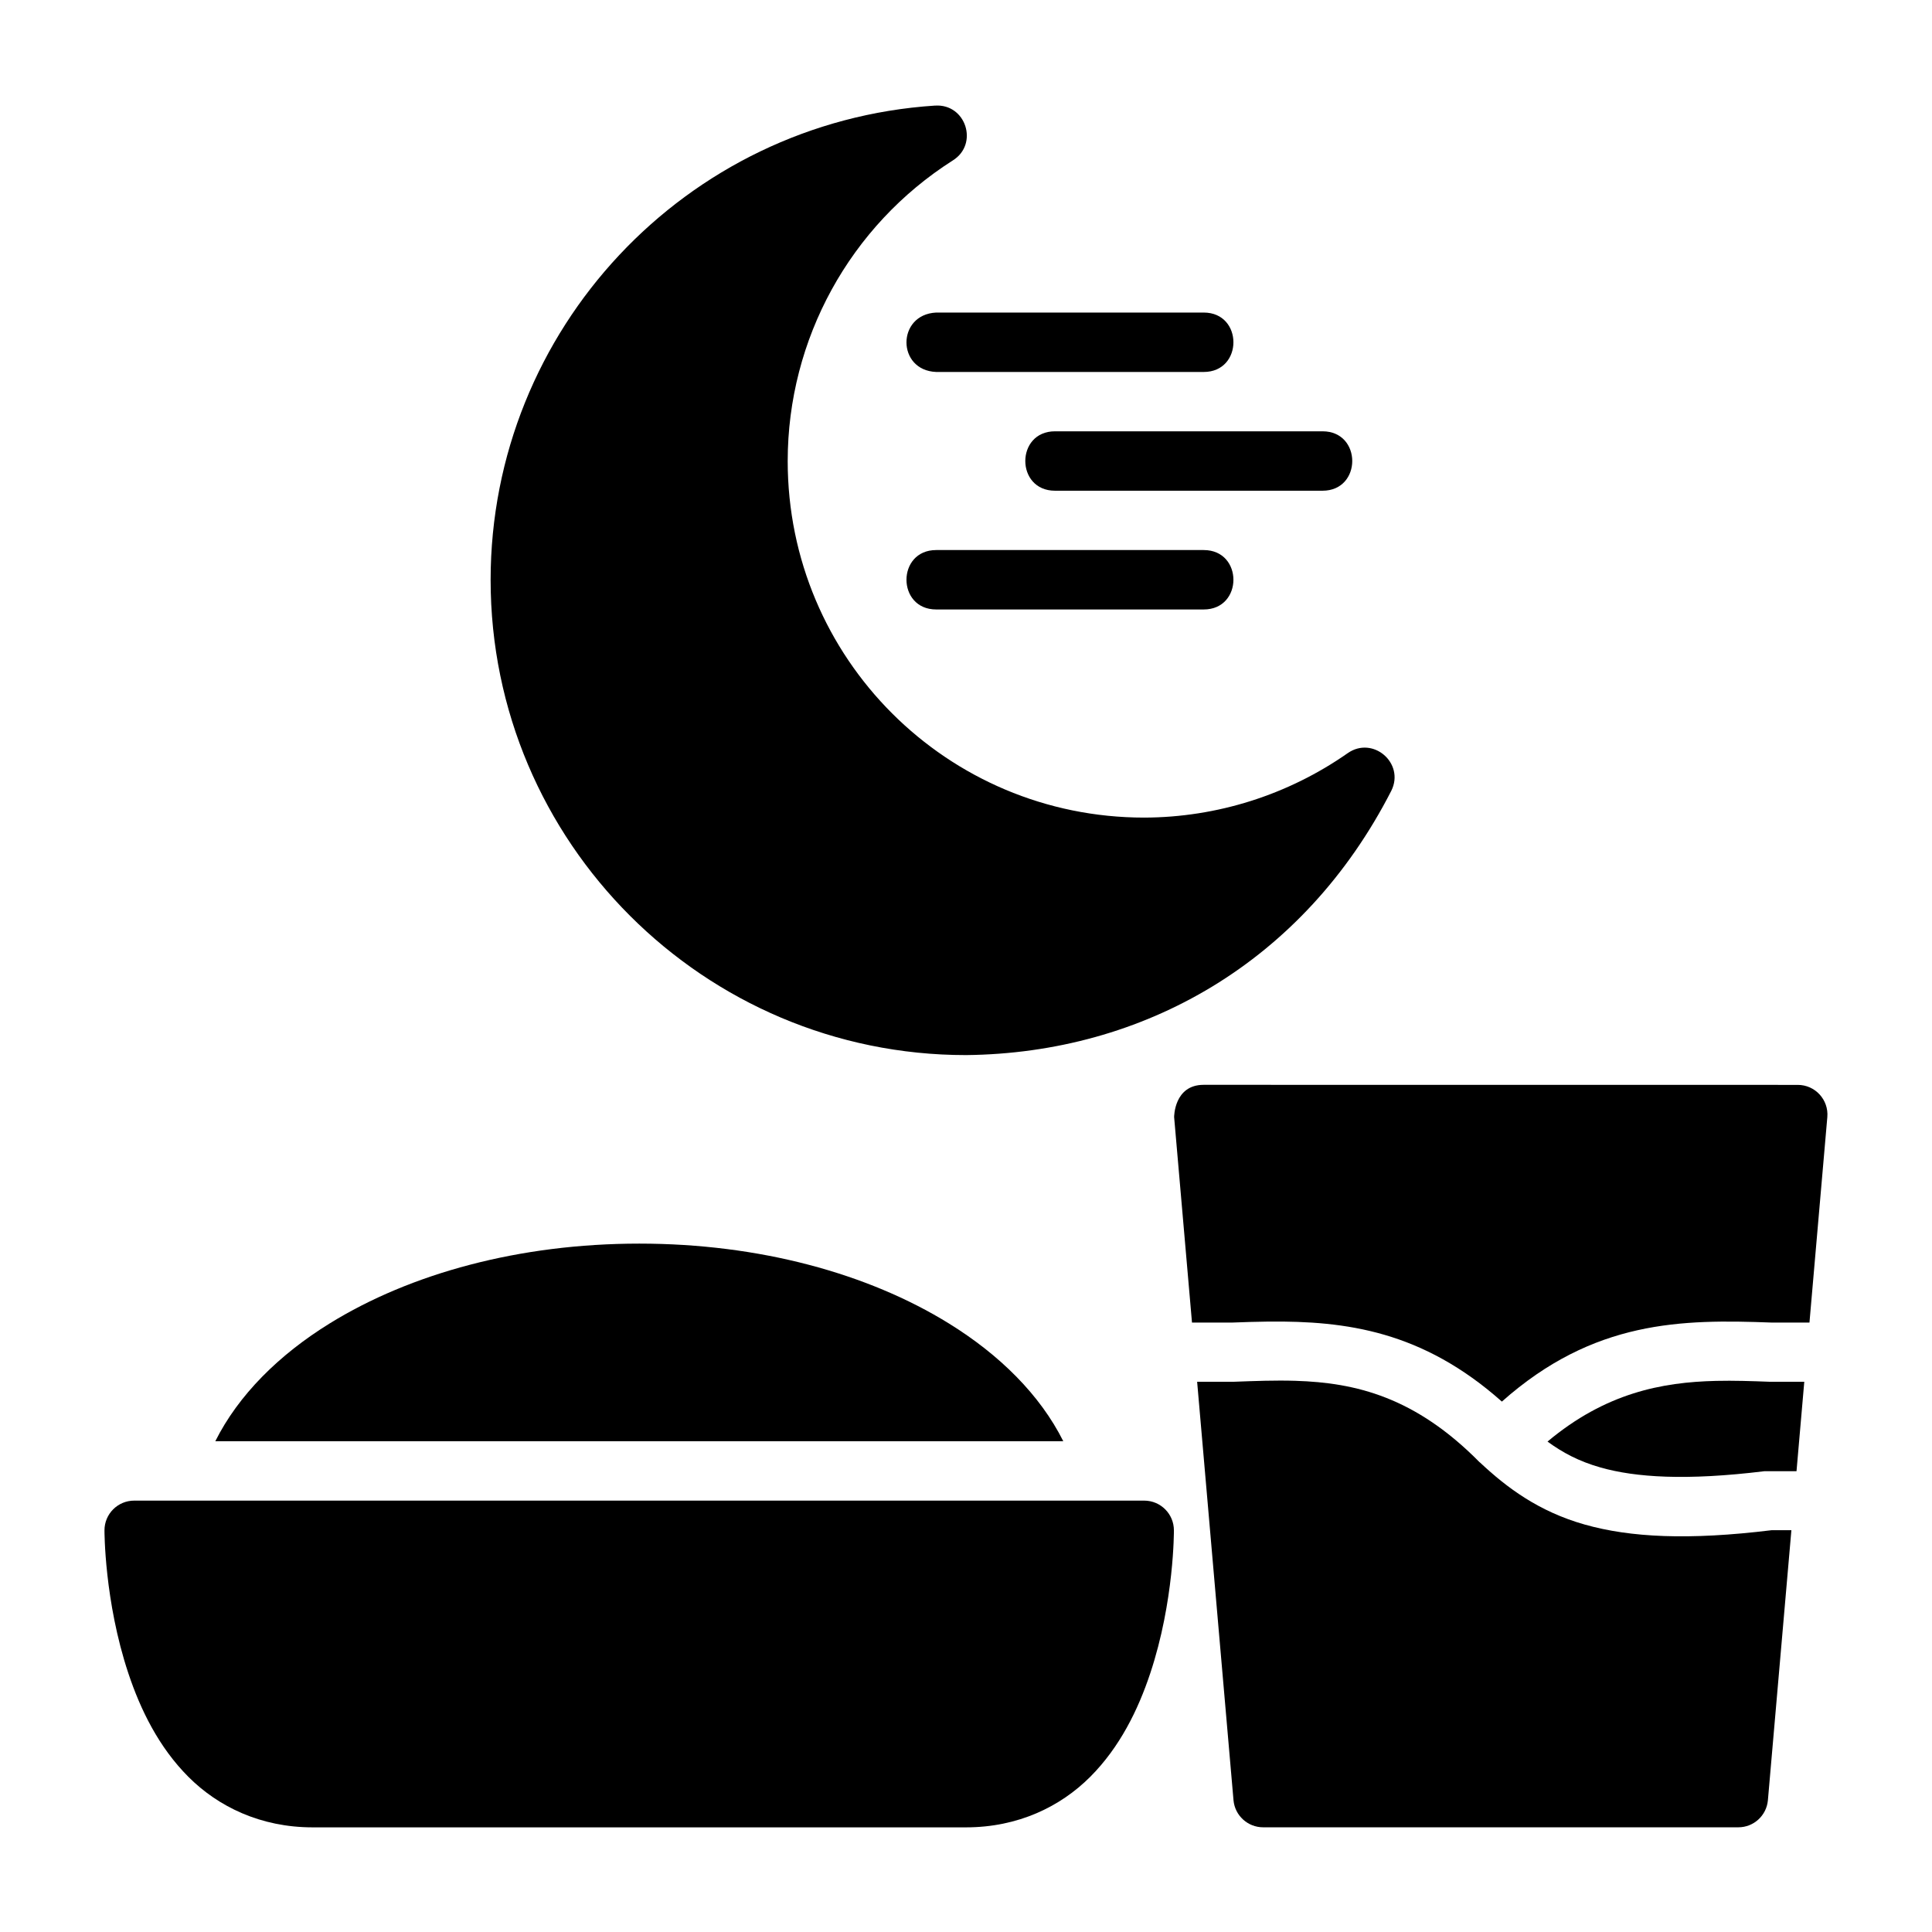
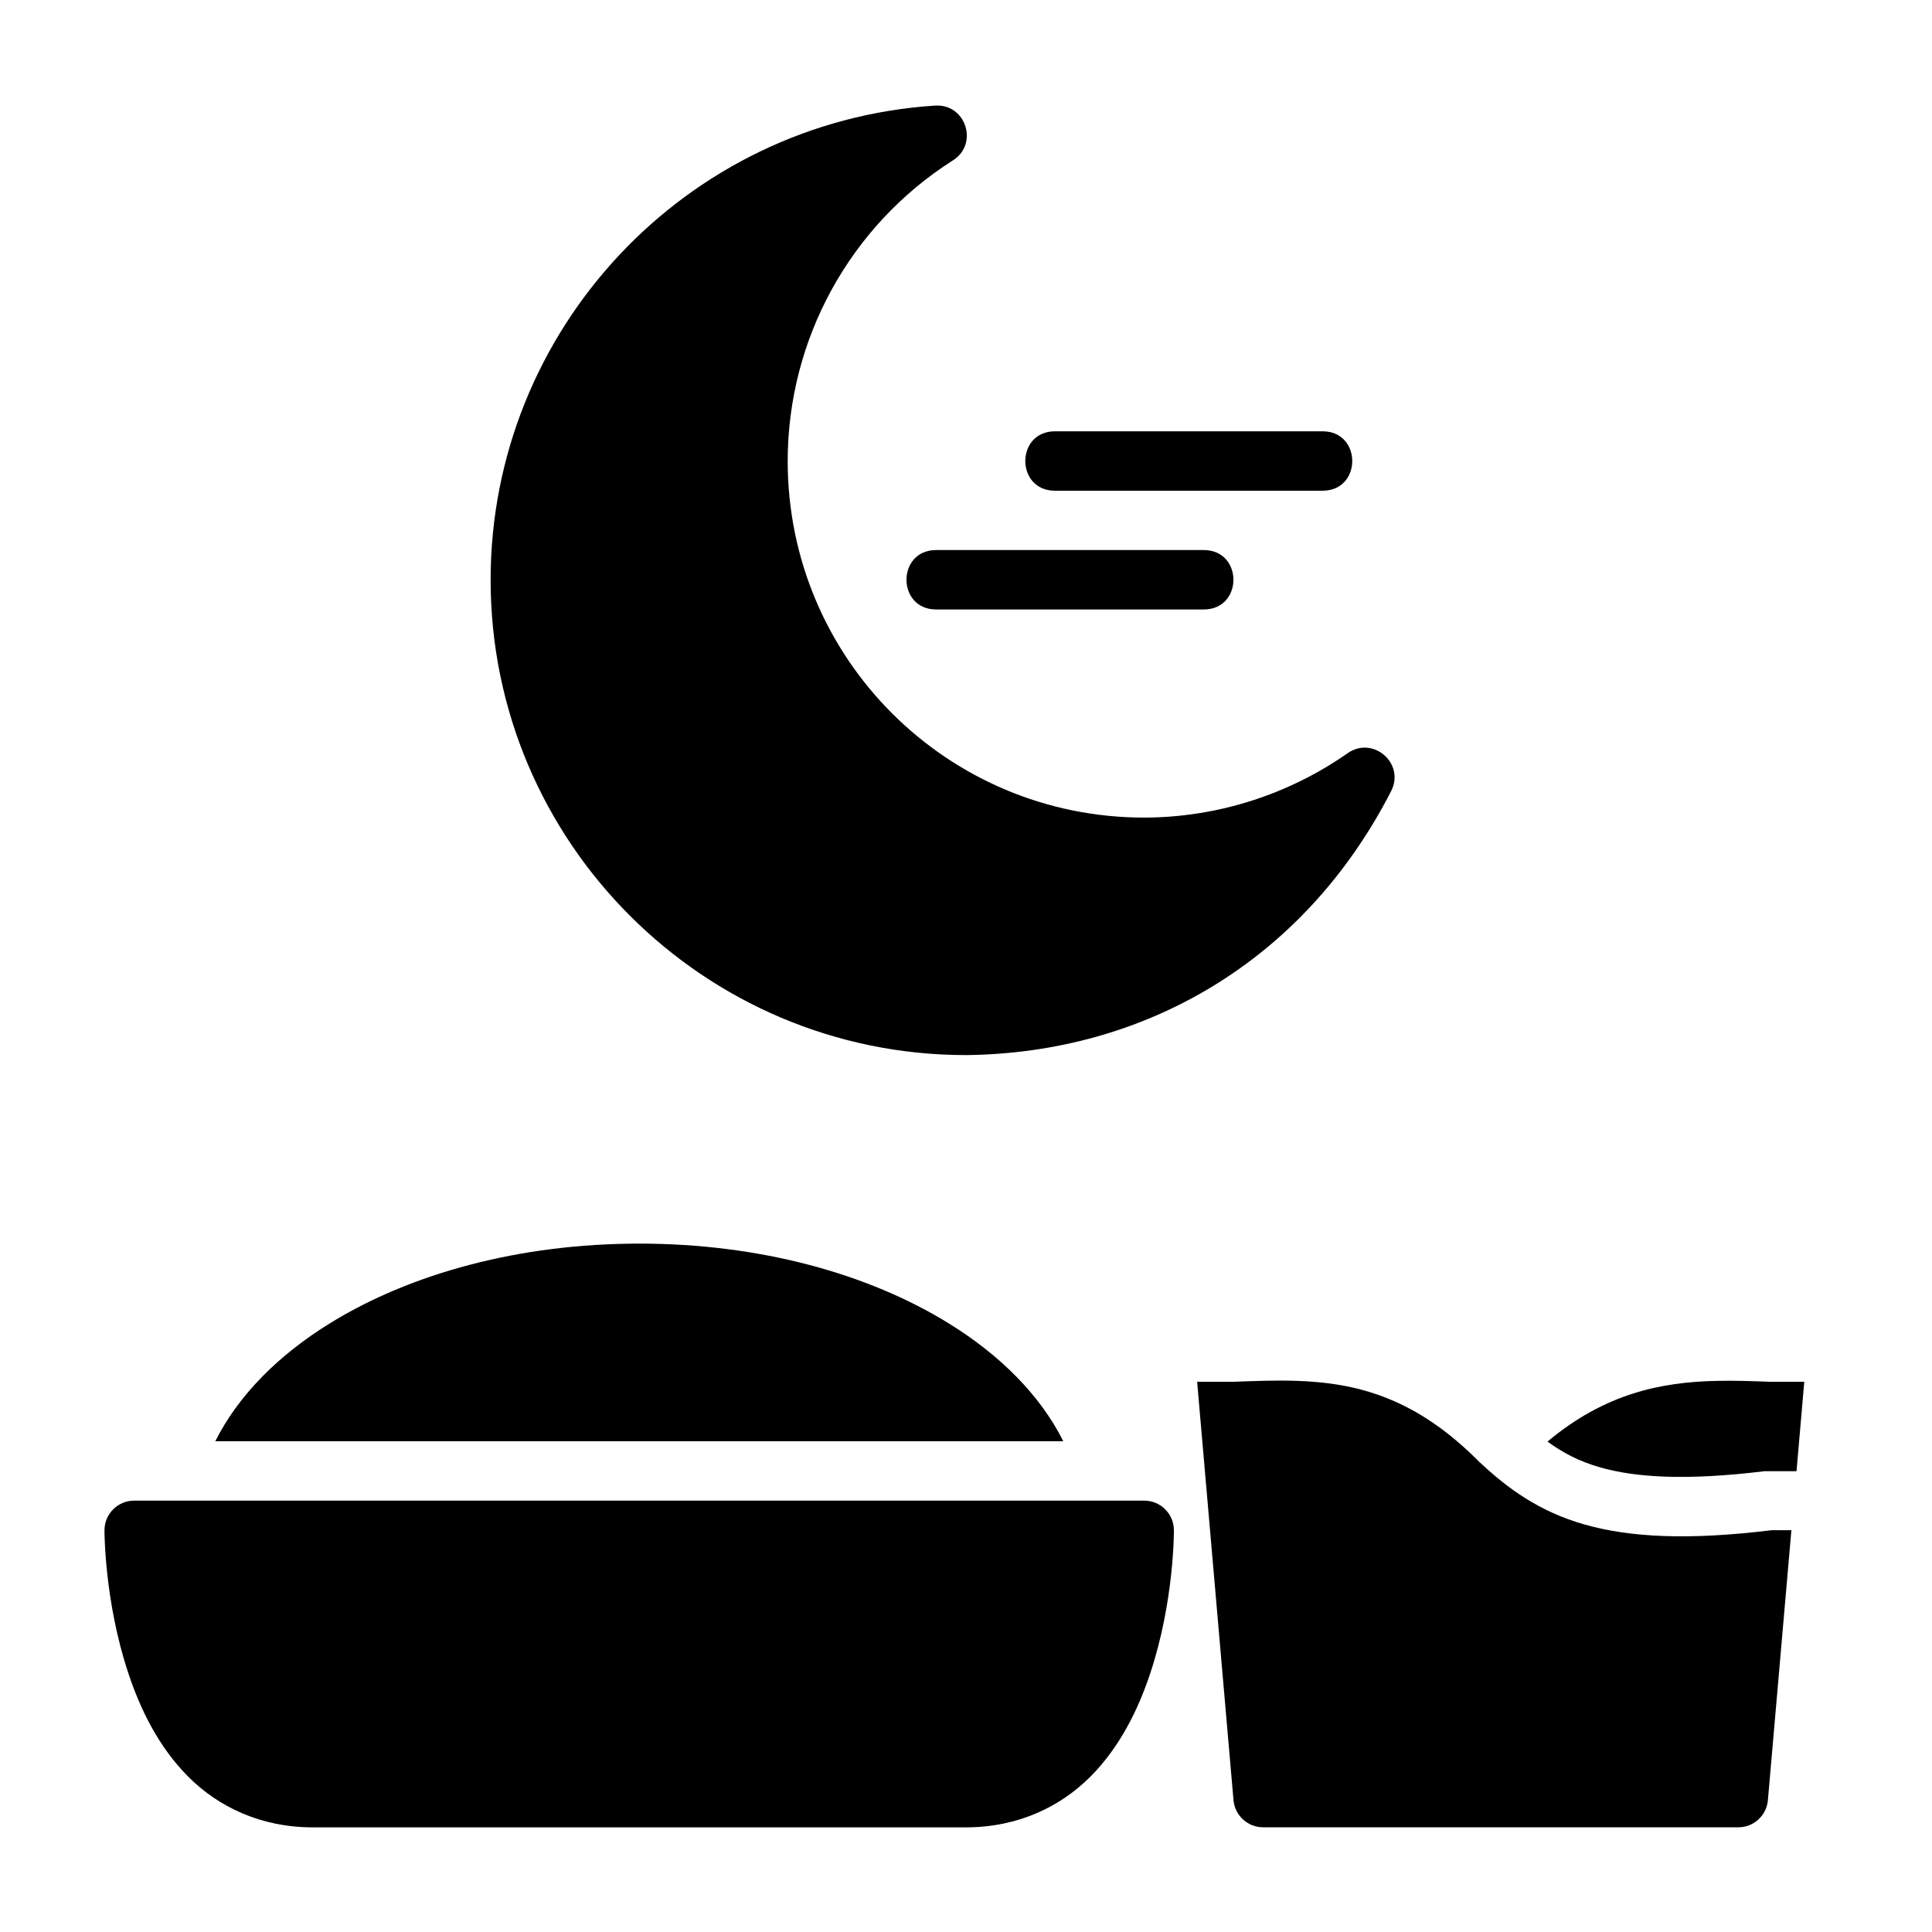
<svg xmlns="http://www.w3.org/2000/svg" fill="#000000" width="800px" height="800px" version="1.1" viewBox="144 144 512 512">
  <g>
    <path d="m391.81 171.98c-66.152 4.316-117.77 59.402-117.79 125.7 0 69.469 56.516 125.93 125.98 125.93 47.062-0.488 89.5-24.656 112.73-70.082 3.59-7.297-4.891-14.59-11.566-9.938-15.801 11.055-34.641 17.031-53.926 17.082-52.266 0-94.488-42.223-94.488-94.484 0.012-32.305 16.5-62.336 43.758-79.672 6.938-4.344 3.461-15.078-4.707-14.527z" />
-     <path d="m392.1 226.83c-10.5 0.504-10.5 15.328 0 15.746h70.895c10.5 0 10.5-15.746 0-15.746z" />
    <path d="m392.1 289.77c-10.5 0-10.5 15.746 0 15.746h70.895c10.5 0 10.5-15.746 0-15.746z" />
    <path d="m423.59 258.3c-10.5 0-10.5 15.746 0 15.746h70.895c10.5 0 10.5-15.746 0-15.746z" />
    <path d="m179.59 541.68c-4.371-0.016-7.918 3.531-7.902 7.902 0 0-0.07 18.684 6.336 37.887 3.199 9.602 8.043 19.551 15.922 27.43 7.879 7.879 19.113 13.367 32.891 13.367h173.17c13.777 0 25.012-5.488 32.891-13.367 7.879-7.879 12.723-17.824 15.922-27.43 6.402-19.207 6.277-37.887 6.277-37.887 0.016-4.348-3.496-7.887-7.844-7.902z" />
-     <path d="m462.98 431.49c-7.871 0.004-7.824 8.547-7.824 8.547l4.734 54.457h10.672c3.211-0.121 6.394-0.23 9.578-0.262 20.641-0.203 40.824 2.512 61.871 21.203 24.332-21.621 47.715-21.836 71.492-20.941h10.023l4.734-54.457c0.391-4.598-3.231-8.535-7.84-8.531z" />
    <path d="m487.3 509.93c-5.34-0.164-10.719 0.043-16.176 0.246h-9.871l9.641 110.93c0.375 4.051 3.789 7.152 7.856 7.148h125.92c4.07 0.004 7.465-3.098 7.84-7.148l6.227-71.586h-5.242c-22.023 2.691-37.449 1.93-49.57-1.508-12.121-3.438-20.543-9.723-27.598-16.328l-0.121-0.121-0.105-0.062c-17.02-17.25-32.777-21.082-48.801-21.57z" />
    <path d="m598.74 509.95c-14.371 0.34-29.277 3.219-44.633 16.082 3.969 2.894 8.273 5.231 14.066 6.871 9.273 2.629 22.617 3.523 43.402 0.984h8.52l2.059-23.707h-9.227c-4.668-0.176-9.402-0.344-14.191-0.23z" />
    <path d="m313.42 473.57c-31.746 0-60.59 7.891-82.055 21.156-13.434 8.301-24.156 18.934-30.305 31.211h224.72c-6.148-12.285-16.883-22.906-30.32-31.211-21.469-13.27-50.293-21.156-82.043-21.156z" />
  </g>
</svg>